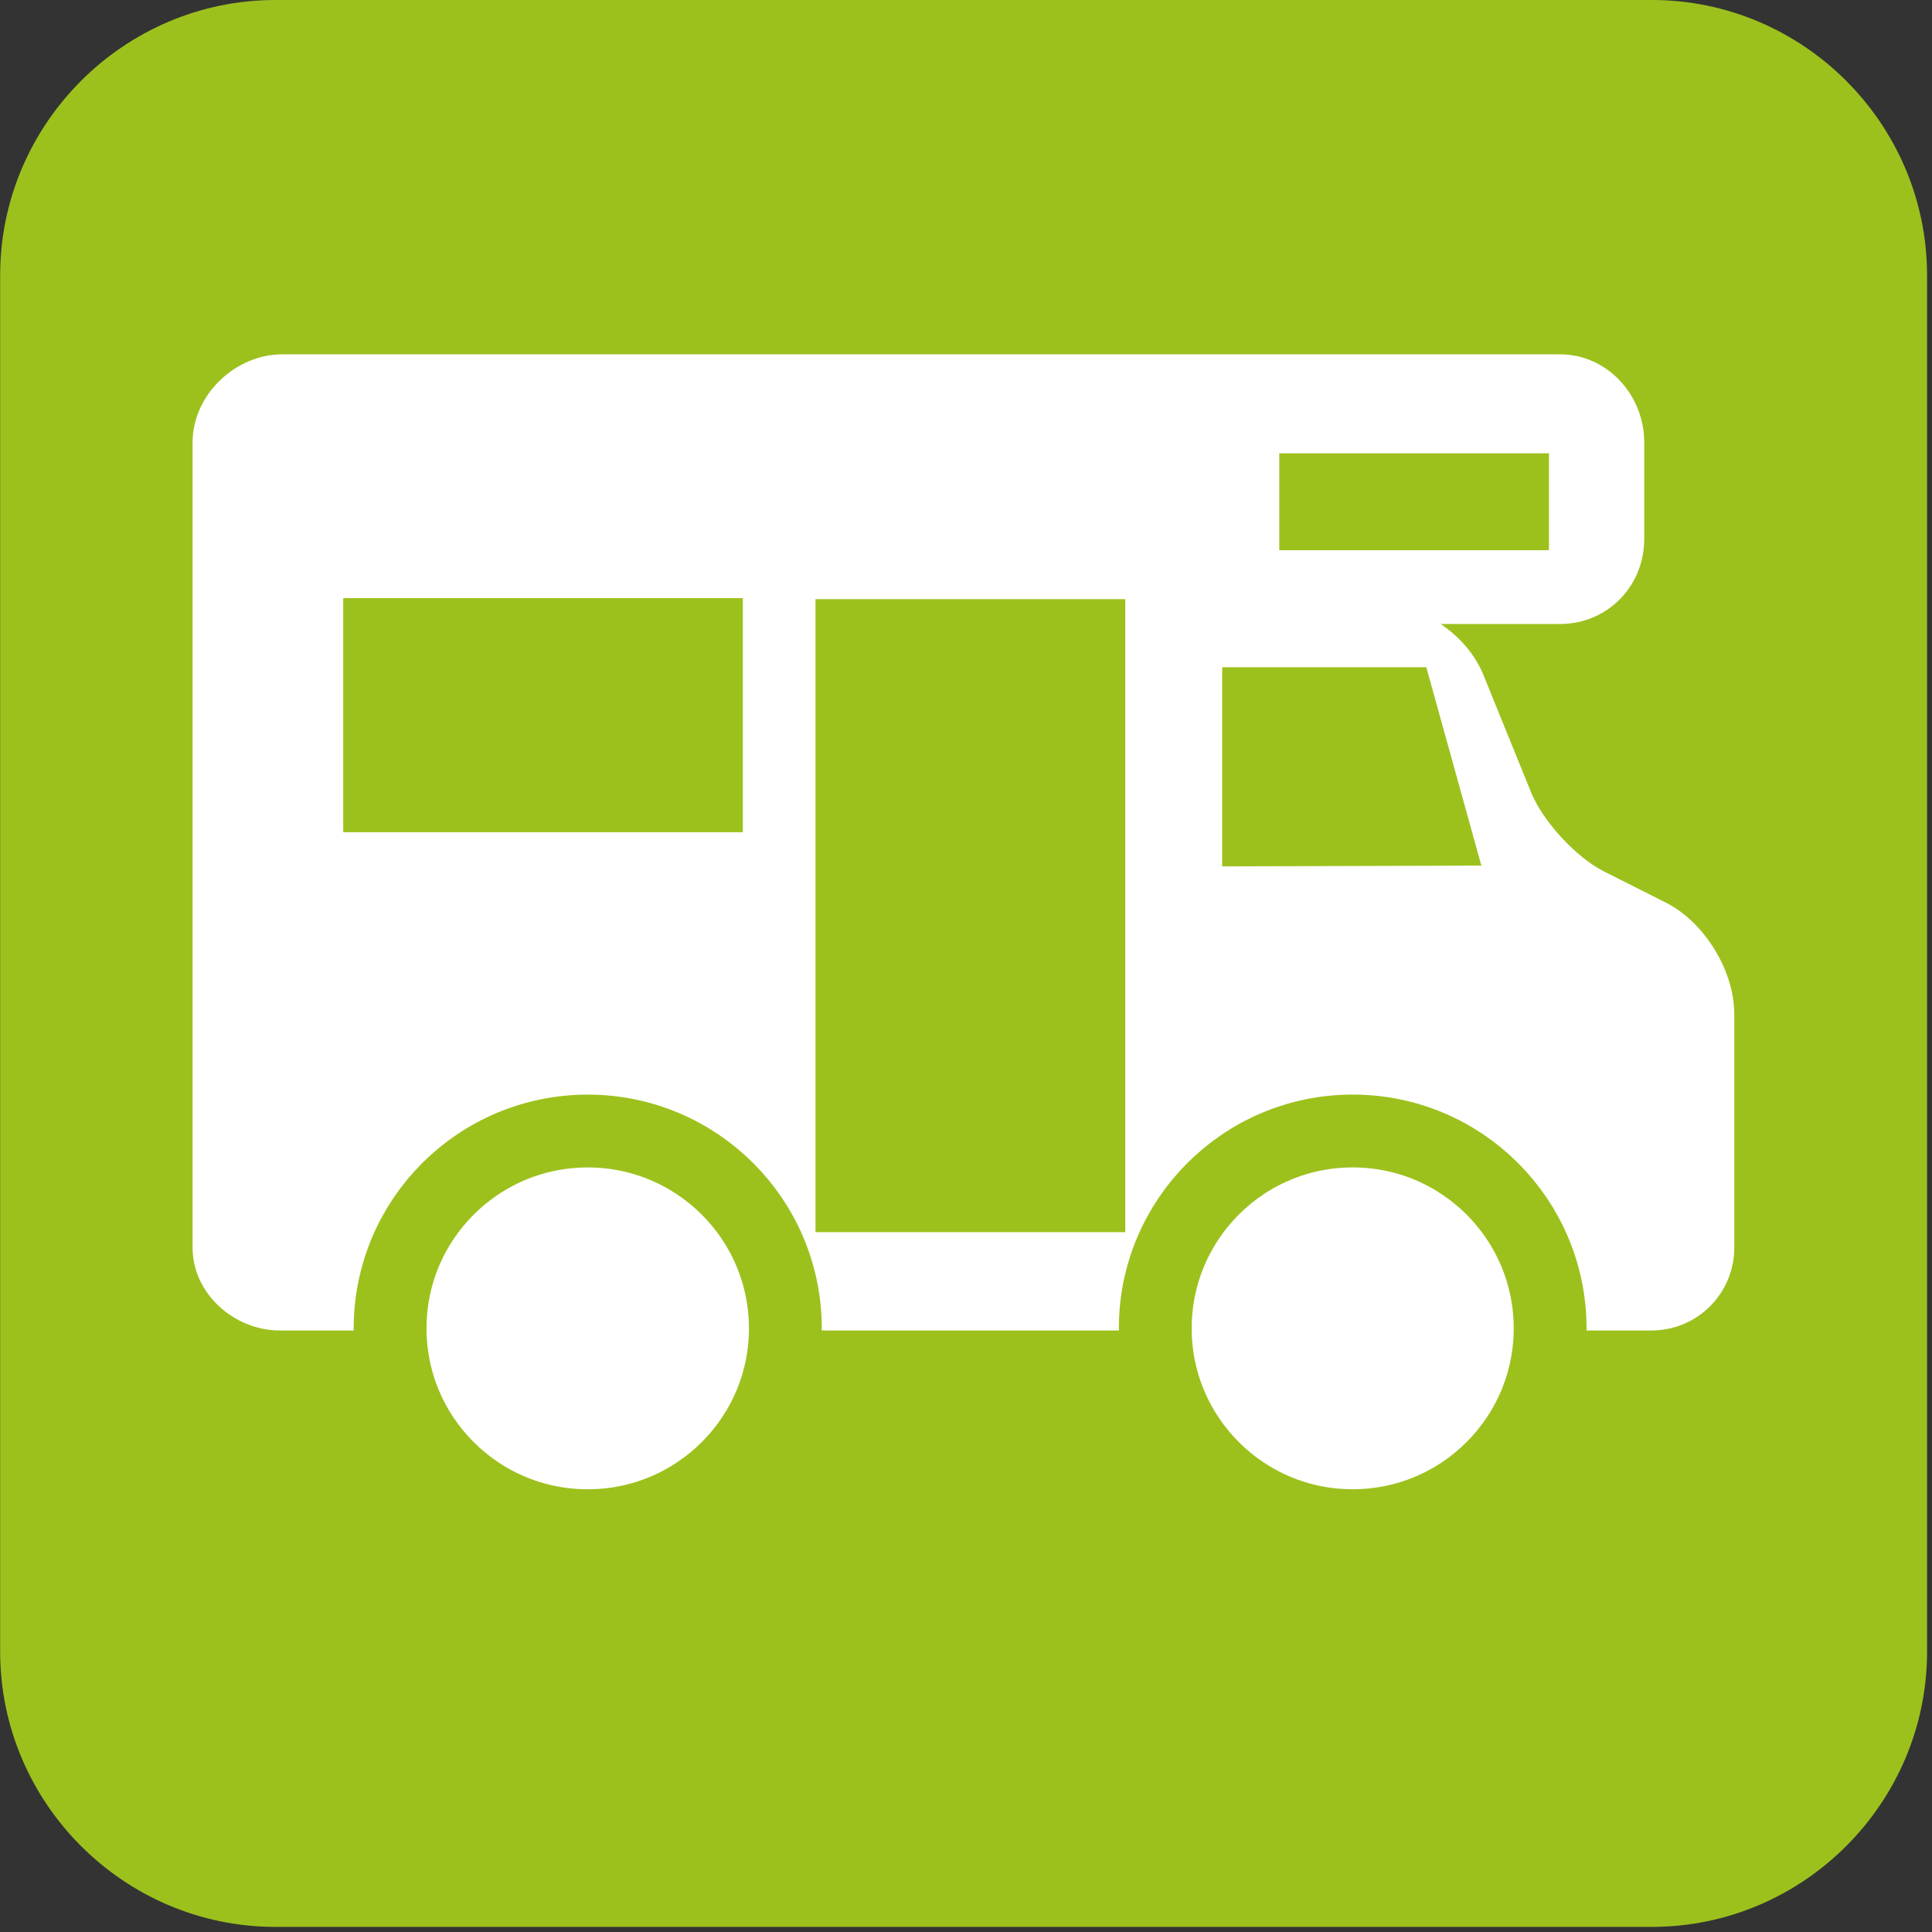
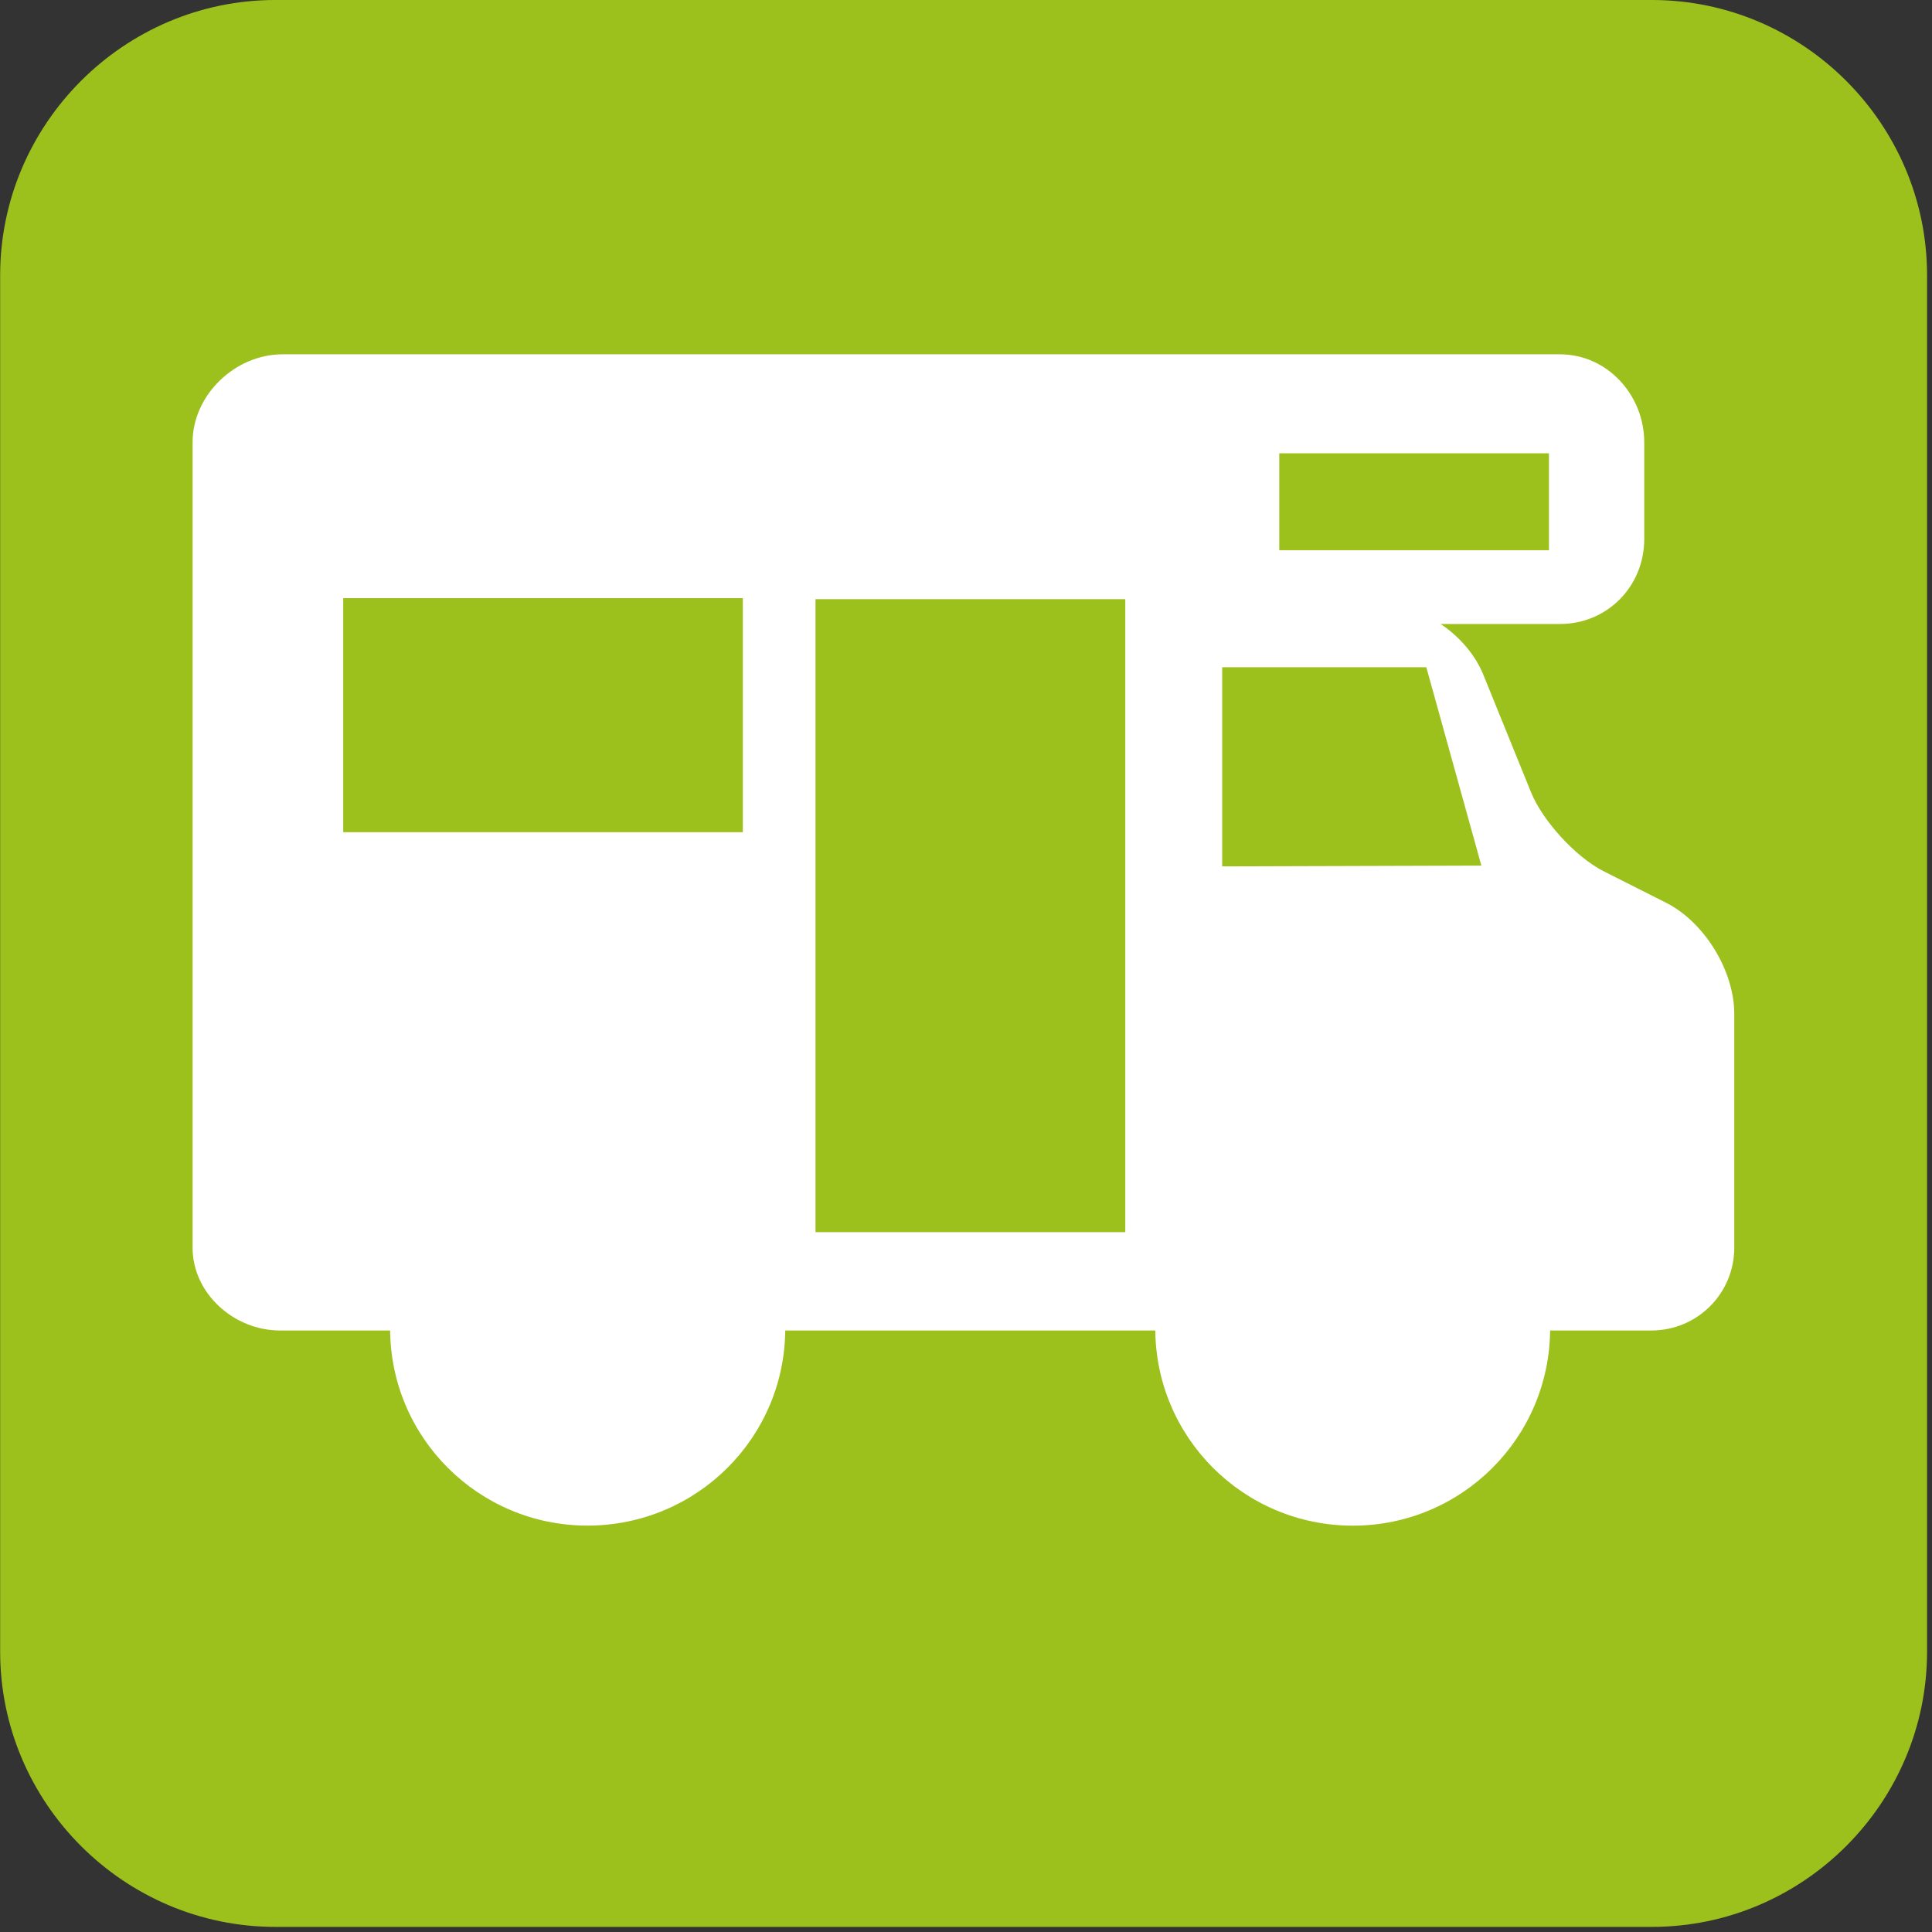
<svg xmlns="http://www.w3.org/2000/svg" width="100%" height="100%" viewBox="0 0 259 259" version="1.1" xml:space="preserve" style="fill-rule:evenodd;clip-rule:evenodd;">
  <rect x="0" y="0" width="259" height="259" fill="#333333" stroke="none" />
  <g transform="matrix(3.125,0,0,3.125,-1.33227e-13,0)">
    <g transform="matrix(4.166,0,0,4.166,82.668,11.81)">
      <path d="M0,14.172C0,15.732 -1.275,17.007 -2.834,17.007L-17.007,17.007C-18.566,17.007 -19.842,15.732 -19.842,14.172L-19.842,0C-19.842,-1.559 -18.566,-2.835 -17.007,-2.835L-2.834,-2.835C-1.275,-2.835 0,-1.559 0,0L0,14.172Z" style="fill:rgb(156,193,29);fill-rule:nonzero;" />
    </g>
    <g transform="matrix(4.166,0,0,4.166,52.43,43.245)">
      <path d="M0,-1.459L0,-3.51L2.102,-3.51L2.669,-1.467L0,-1.459ZM-4.936,-1.811L-9.051,-1.811L-9.051,-4.221L-4.936,-4.221L-4.936,-1.811ZM4.576,-1.082L3.922,-1.412C3.637,-1.559 3.298,-1.93 3.18,-2.223L2.691,-3.428C2.607,-3.637 2.447,-3.822 2.25,-3.955L3.478,-3.955C3.965,-3.955 4.346,-4.342 4.346,-4.83L4.346,-5.826C4.346,-6.313 3.965,-6.732 3.478,-6.732L-9.677,-6.732C-10.164,-6.732 -10.602,-6.313 -10.602,-5.826L-10.602,2.467C-10.602,2.939 -10.176,3.32 -9.702,3.32L-8.51,3.32C-8.496,4.379 -7.612,5.273 -6.527,5.273C-5.445,5.273 -4.563,4.379 -4.548,3.32L-0.643,3.32C-0.629,4.379 0.256,5.273 1.338,5.273C2.423,5.273 3.305,4.379 3.32,3.32L4.419,3.32C4.893,3.32 5.273,2.939 5.273,2.467L5.273,0.059C5.273,-0.383 4.968,-0.881 4.576,-1.082" style="fill:white;fill-rule:nonzero;" />
    </g>
    <g transform="matrix(-4.166,0,0,4.166,709.047,-637.461)">
      <rect x="158.611" y="159.185" width="3.19" height="6.518" style="fill:rgb(156,193,29);" />
    </g>
    <g transform="matrix(0,-4.166,-4.166,0,25.217,48.507)">
      <path d="M-2.036,-2.033C-3.159,-2.033 -4.066,-1.122 -4.066,0.004C-4.066,1.125 -3.159,2.036 -2.036,2.036C-0.911,2.036 -0.003,1.125 -0.003,0.004C-0.003,-1.122 -0.911,-2.033 -2.036,-2.033" style="fill:white;fill-rule:nonzero;" />
    </g>
    <g transform="matrix(0,-4.166,-4.166,0,25.217,48.507)">
-       <ellipse cx="-2.035" cy="0.001" rx="2.032" ry="2.035" style="fill:none;stroke:rgb(156,193,29);stroke-width:0.75px;" />
-     </g>
+       </g>
    <g transform="matrix(0,-4.166,-4.166,0,58.033,48.514)">
      <path d="M-2.034,-2.032C-3.157,-2.032 -4.065,-1.124 -4.065,0C-4.065,1.123 -3.157,2.034 -2.034,2.034C-0.909,2.034 -0.001,1.123 -0.001,0C-0.001,-1.124 -0.909,-2.032 -2.034,-2.032" style="fill:white;fill-rule:nonzero;" />
    </g>
    <g transform="matrix(0,-4.166,-4.166,0,58.033,48.514)">
-       <ellipse cx="-2.033" cy="0.001" rx="2.032" ry="2.033" style="fill:none;stroke:rgb(156,193,29);stroke-width:0.75px;" />
-     </g>
+       </g>
    <g transform="matrix(4.166,0,0,4.166,-625.887,-672.977)">
      <rect x="163.41" y="166.208" width="2.777" height="0.998" style="fill:rgb(156,193,29);" />
    </g>
  </g>
</svg>